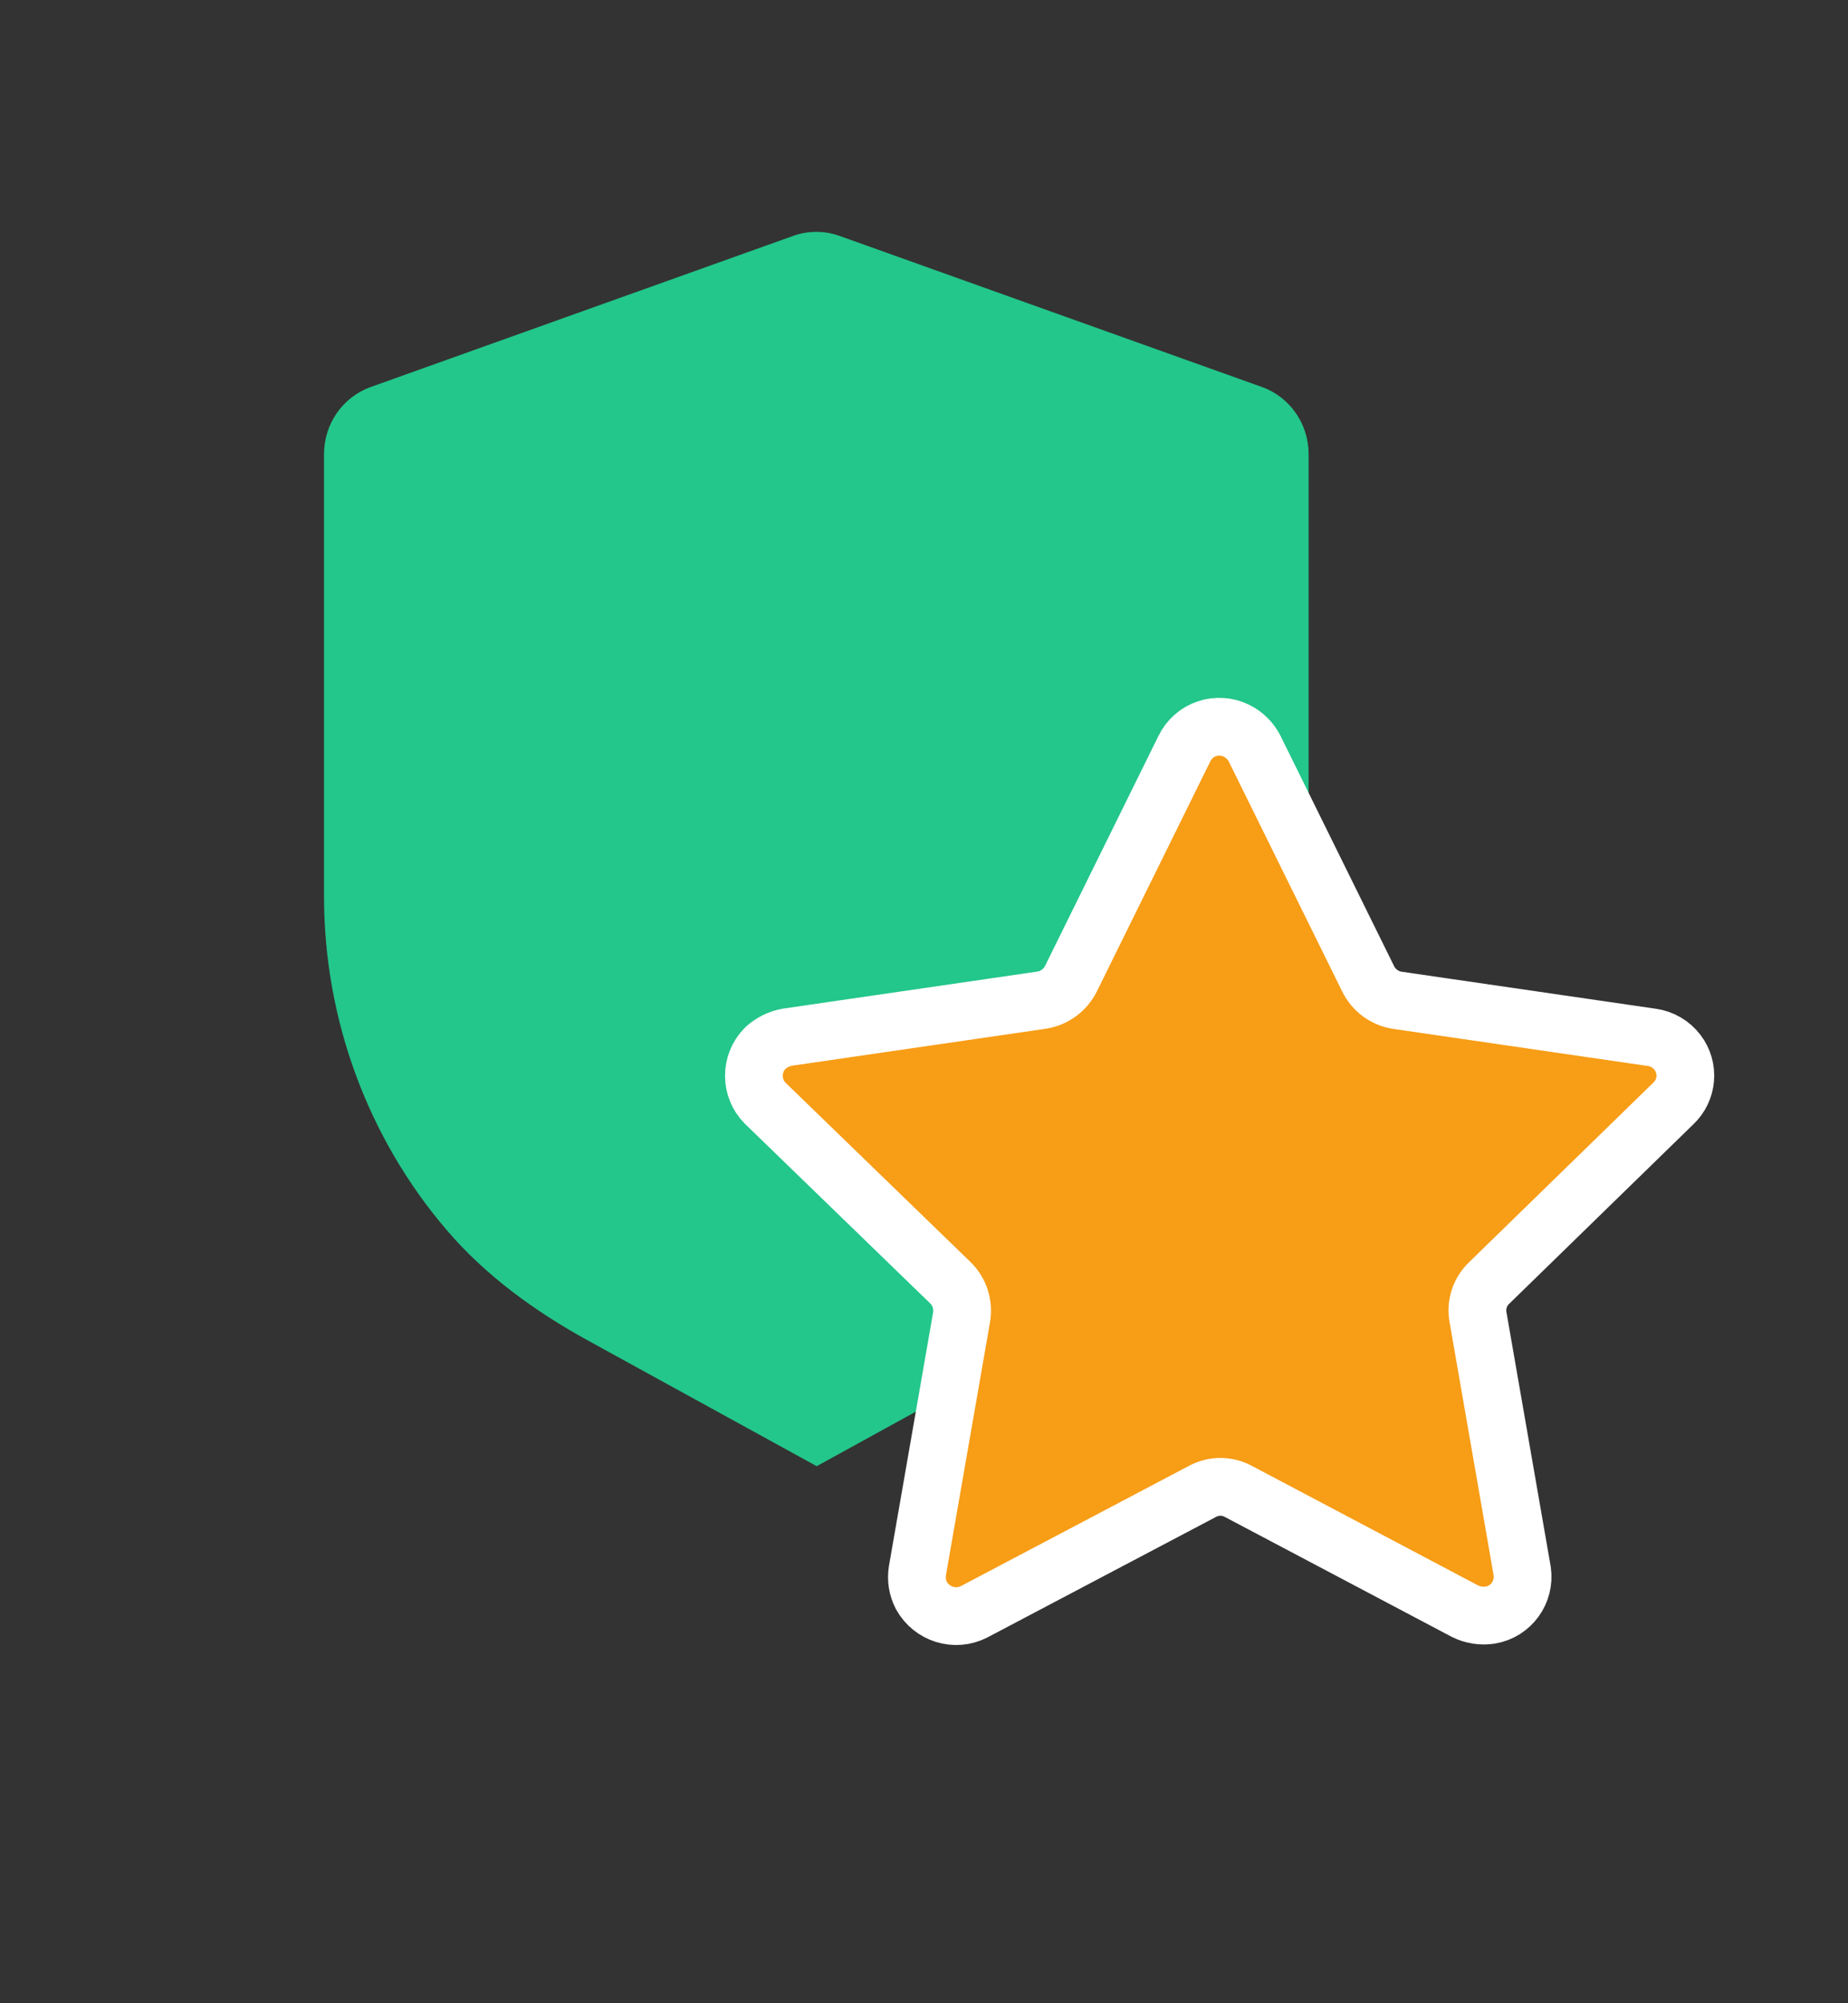
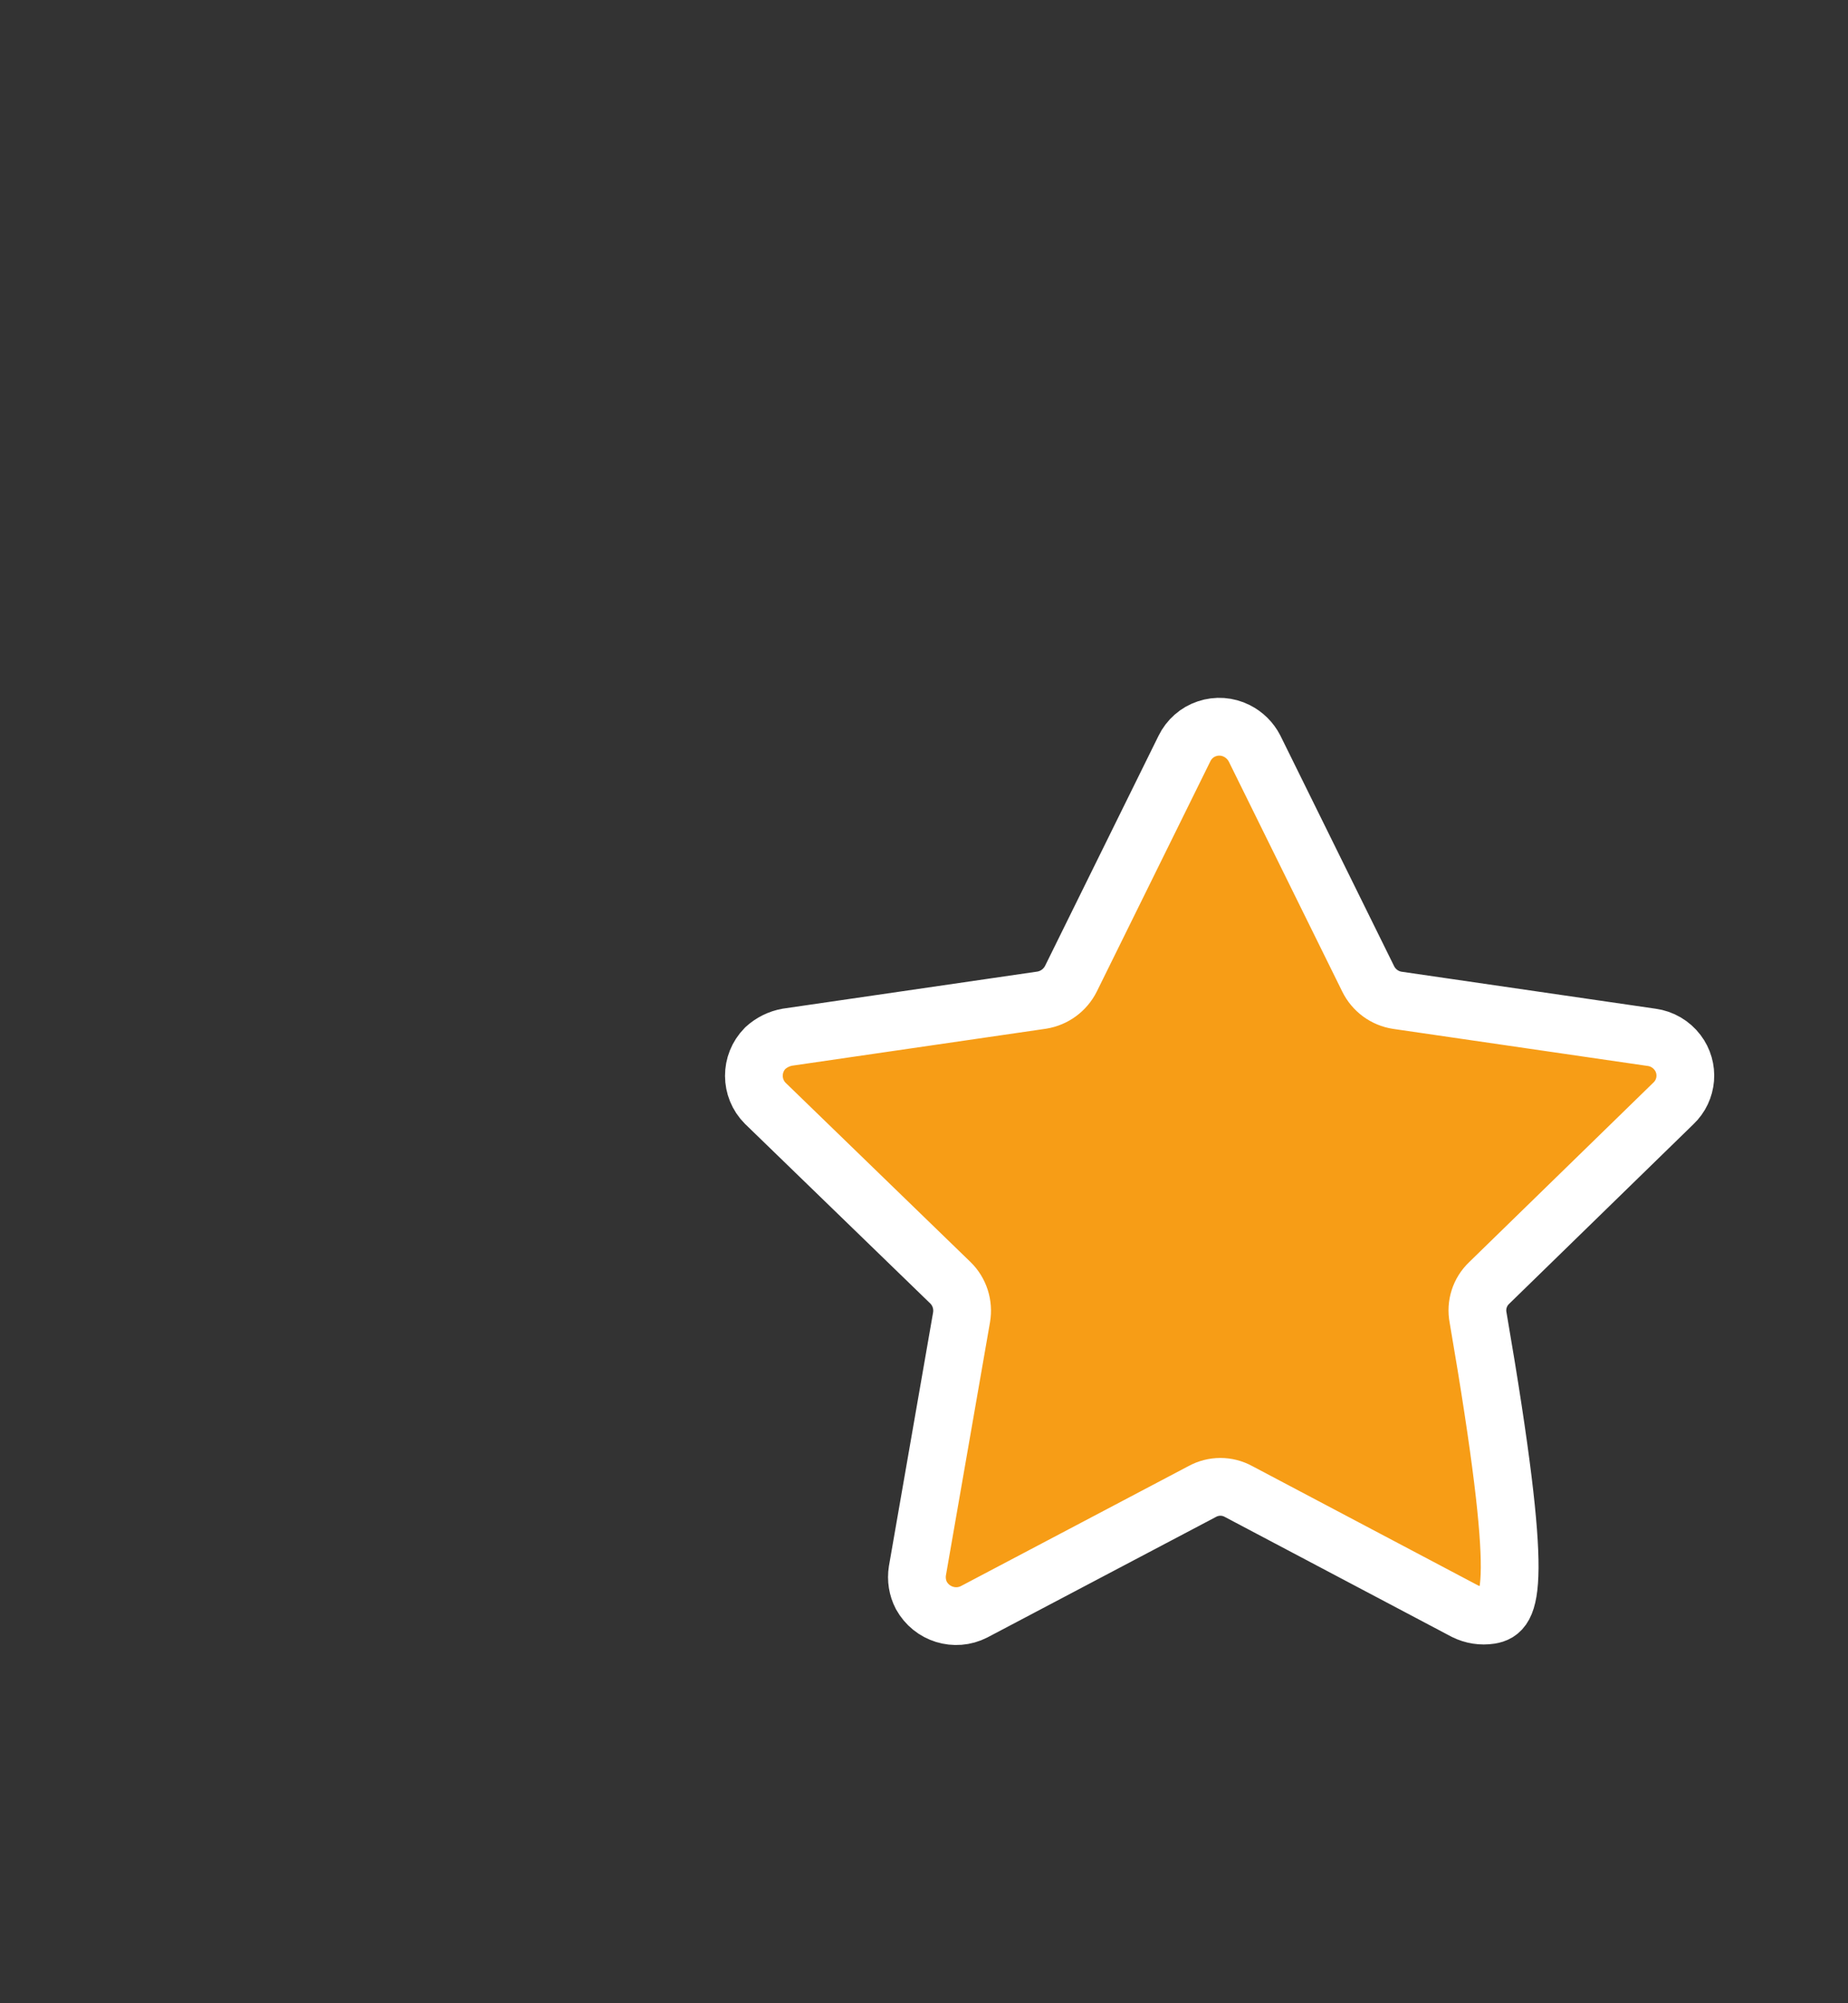
<svg xmlns="http://www.w3.org/2000/svg" width="48" height="52" viewBox="0 0 48 52" fill="none">
  <rect x="0" y="0" width="48" height="52" fill="#333333" stroke="none" />
-   <path fill-rule="evenodd" clip-rule="evenodd" d="M32.775 10.045C33.503 10.304 33.99 11.003 33.99 11.788V23.272C33.99 26.482 32.843 29.546 30.818 31.92C29.8 33.116 28.512 34.047 27.143 34.8L21.213 38.059L15.273 34.798C13.903 34.045 12.613 33.116 11.593 31.919C9.566 29.545 8.416 26.479 8.416 23.266V11.788C8.416 11.003 8.903 10.304 9.632 10.045L20.602 6.123C20.991 5.984 21.416 5.984 21.805 6.123L32.775 10.045Z" fill="#23C68B" />
-   <path fill-rule="evenodd" clip-rule="evenodd" d="M16.871 21.565L20.024 24.775L26.521 18.165" fill="#23C68B" />
-   <path fill-rule="evenodd" clip-rule="evenodd" d="M32.586 19.43L35.535 25.405C35.682 25.707 35.968 25.917 36.298 25.966L42.9 26.927C43.167 26.963 43.408 27.104 43.572 27.319C43.88 27.723 43.833 28.295 43.464 28.643L38.679 33.304C38.436 33.535 38.328 33.873 38.392 34.203L39.537 40.78C39.618 41.325 39.248 41.836 38.707 41.924C38.483 41.959 38.254 41.923 38.05 41.822L32.171 38.717C31.876 38.555 31.522 38.555 31.226 38.717L25.303 41.838C24.808 42.092 24.202 41.904 23.932 41.415C23.829 41.218 23.794 40.993 23.829 40.774L24.975 34.197C25.032 33.868 24.924 33.531 24.687 33.299L19.877 28.639C19.485 28.247 19.483 27.608 19.873 27.213C19.875 27.211 19.876 27.209 19.877 27.208C20.039 27.06 20.238 26.961 20.453 26.923L27.055 25.962C27.385 25.91 27.669 25.702 27.819 25.4L30.765 19.43C30.884 19.187 31.094 19.001 31.349 18.917C31.604 18.831 31.884 18.851 32.125 18.973C32.322 19.072 32.484 19.232 32.586 19.43Z" fill="#F79D16" stroke="white" stroke-width="1.5" stroke-linecap="round" stroke-linejoin="round" />
+   <path fill-rule="evenodd" clip-rule="evenodd" d="M32.586 19.43L35.535 25.405C35.682 25.707 35.968 25.917 36.298 25.966L42.9 26.927C43.167 26.963 43.408 27.104 43.572 27.319C43.88 27.723 43.833 28.295 43.464 28.643L38.679 33.304C38.436 33.535 38.328 33.873 38.392 34.203C39.618 41.325 39.248 41.836 38.707 41.924C38.483 41.959 38.254 41.923 38.05 41.822L32.171 38.717C31.876 38.555 31.522 38.555 31.226 38.717L25.303 41.838C24.808 42.092 24.202 41.904 23.932 41.415C23.829 41.218 23.794 40.993 23.829 40.774L24.975 34.197C25.032 33.868 24.924 33.531 24.687 33.299L19.877 28.639C19.485 28.247 19.483 27.608 19.873 27.213C19.875 27.211 19.876 27.209 19.877 27.208C20.039 27.06 20.238 26.961 20.453 26.923L27.055 25.962C27.385 25.91 27.669 25.702 27.819 25.4L30.765 19.43C30.884 19.187 31.094 19.001 31.349 18.917C31.604 18.831 31.884 18.851 32.125 18.973C32.322 19.072 32.484 19.232 32.586 19.43Z" fill="#F79D16" stroke="white" stroke-width="1.5" stroke-linecap="round" stroke-linejoin="round" />
</svg>